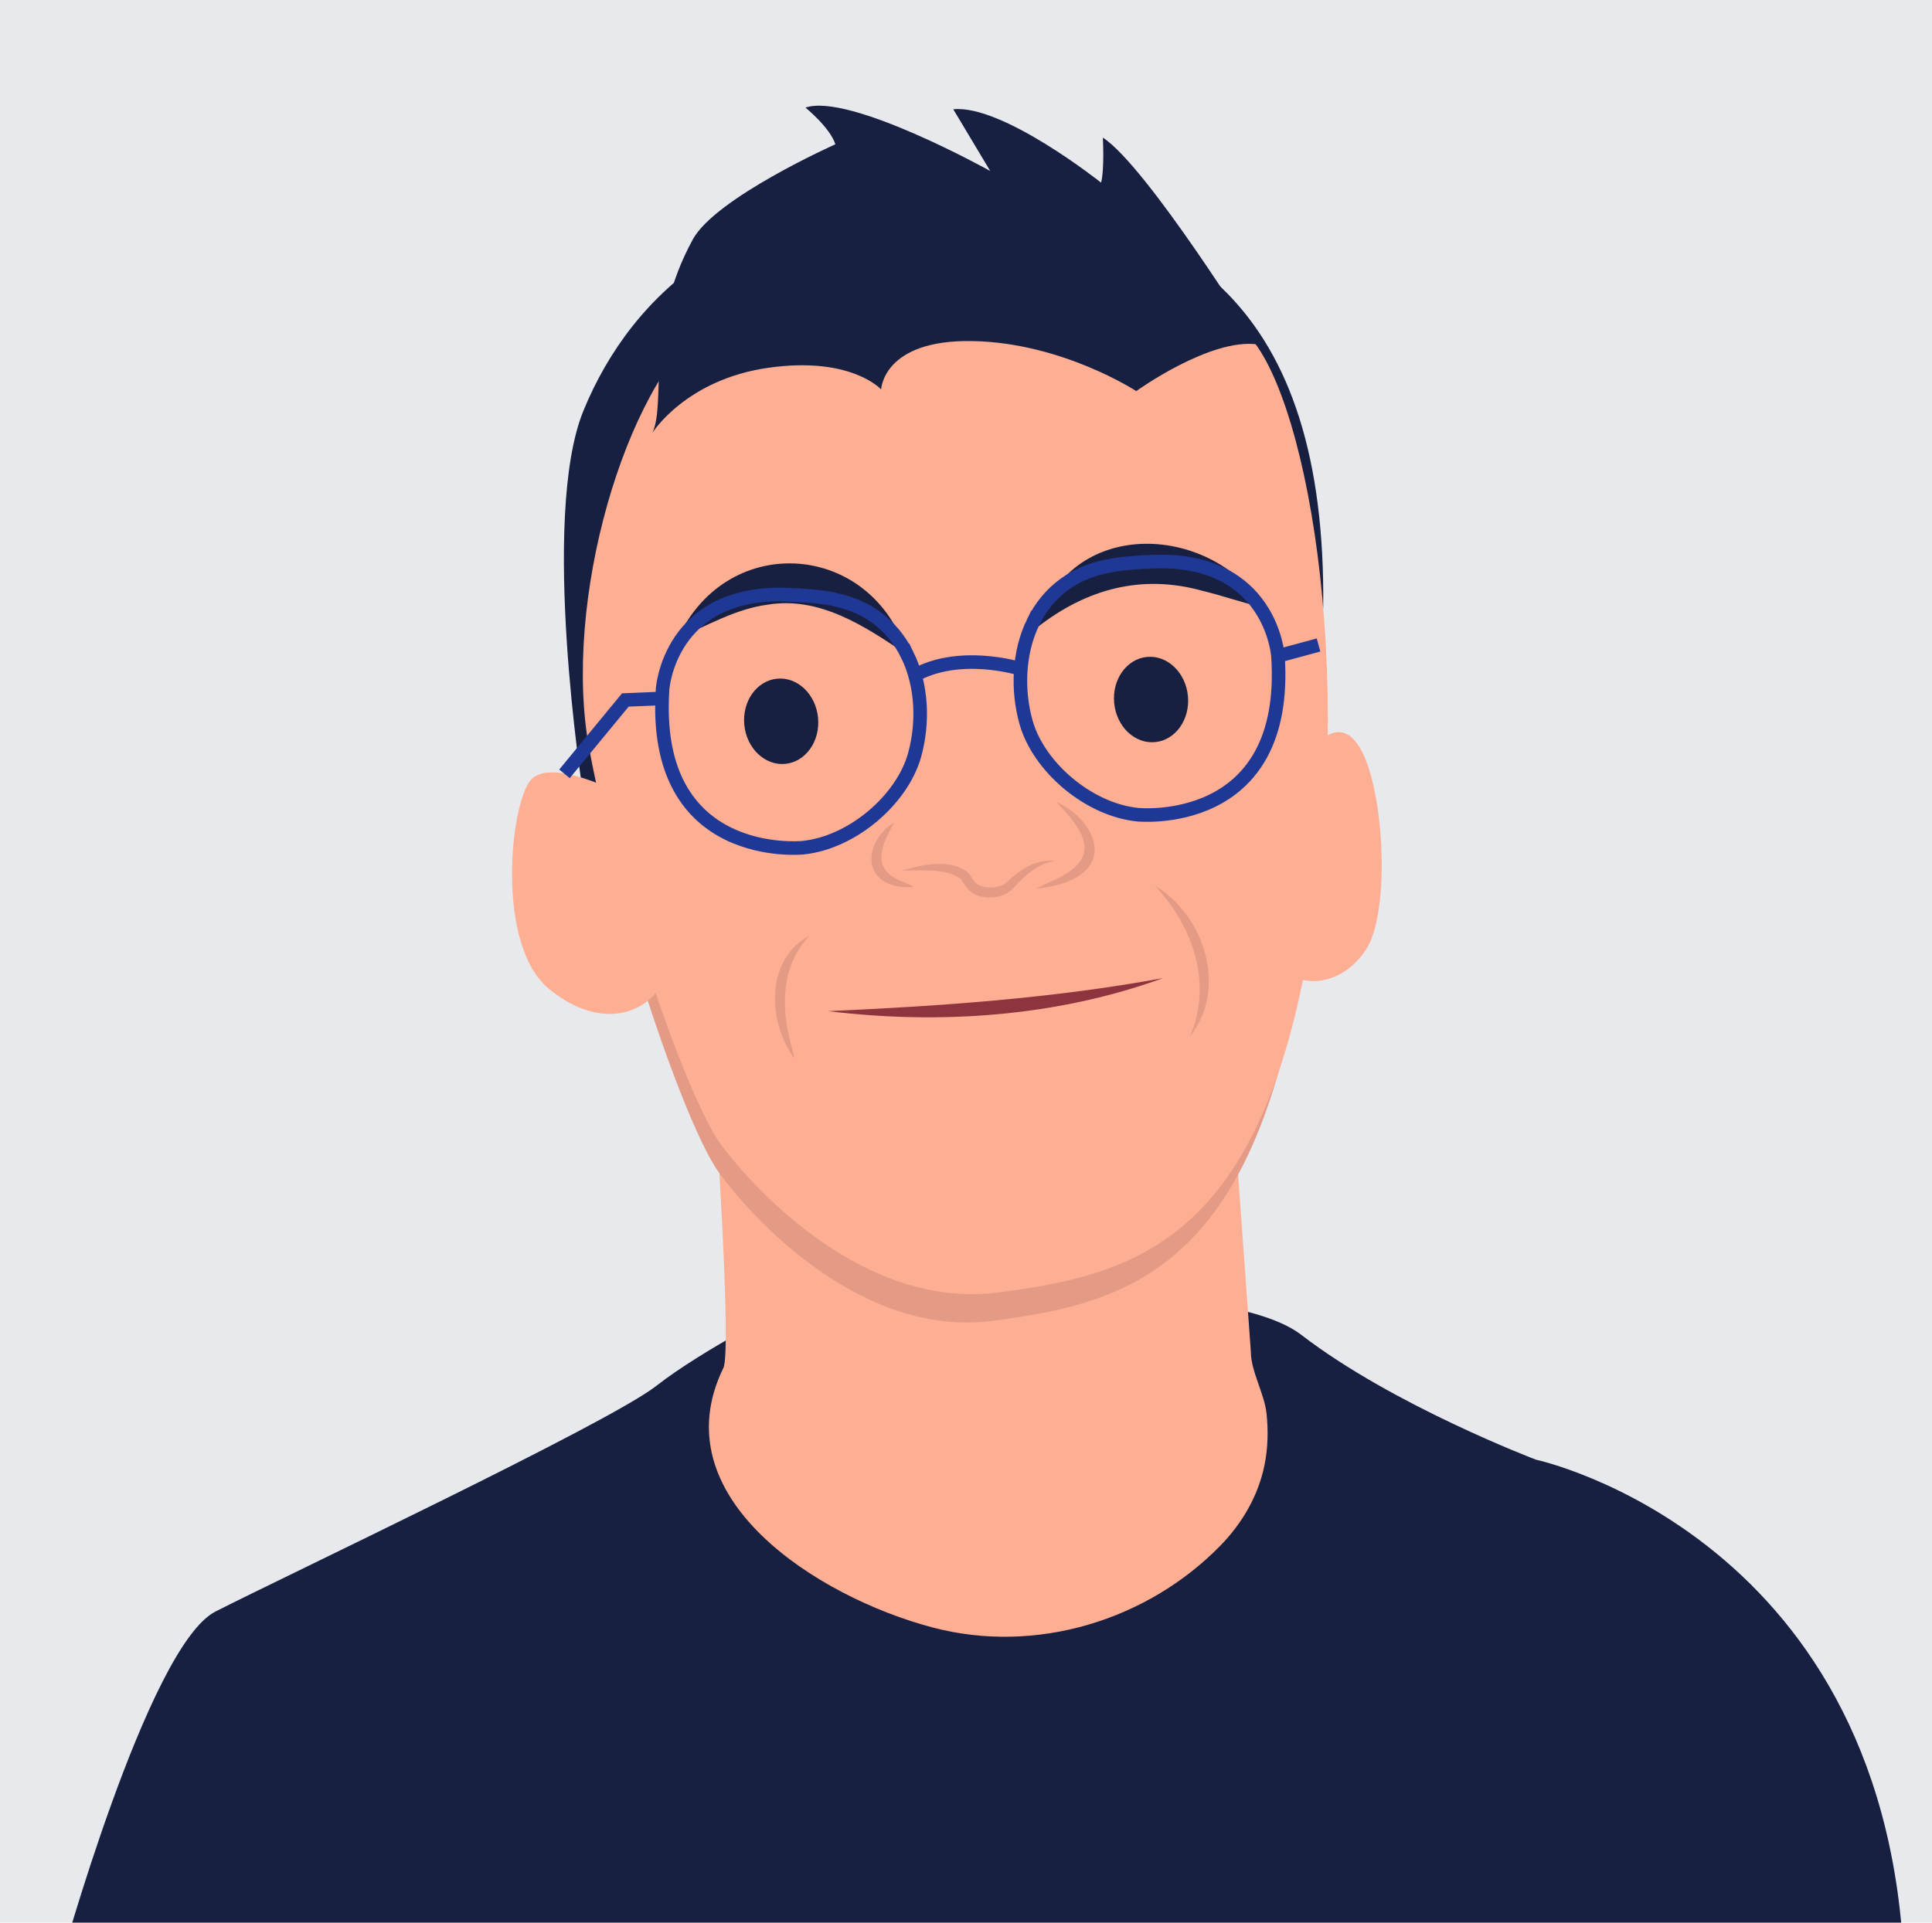
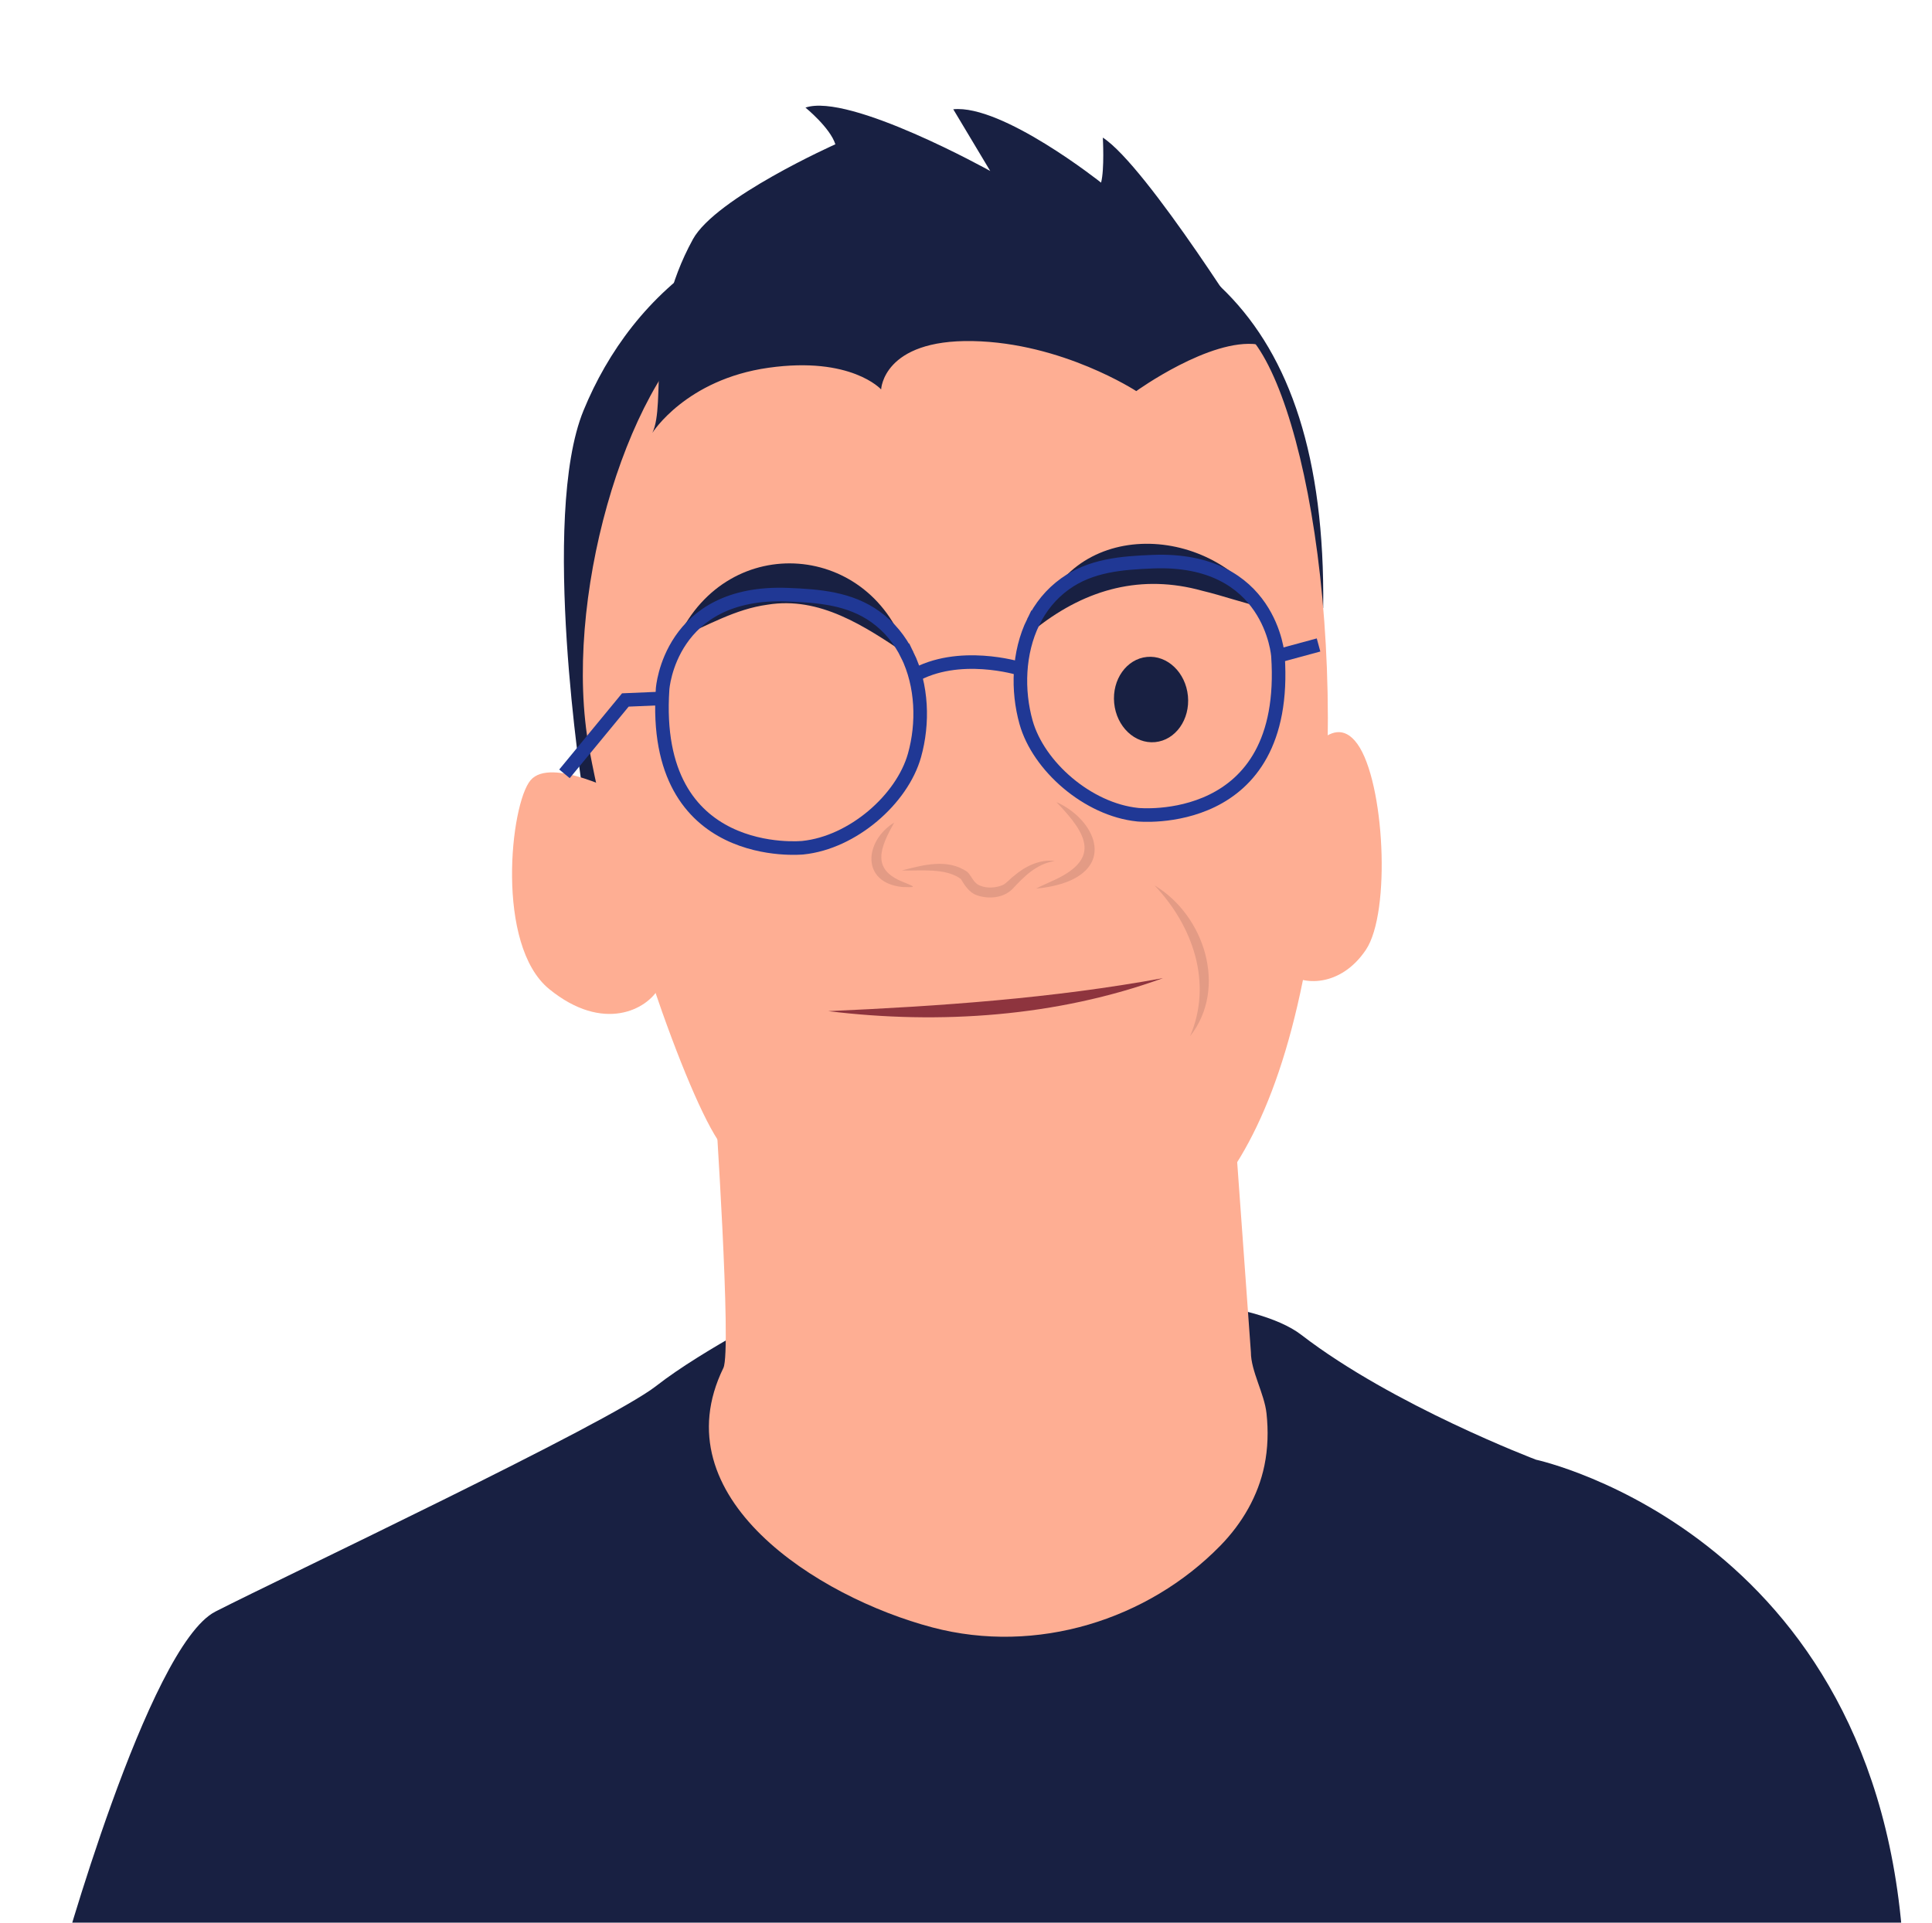
<svg xmlns="http://www.w3.org/2000/svg" id="Calque_2" viewBox="0 0 142.385 141.732">
  <defs>
    <style>.cls-1,.cls-2{fill:none;}.cls-3{clip-path:url(#clippath);}.cls-4{fill:#e8e9ec;}.cls-5{fill:#feae93;}.cls-6{fill:#8e343e;}.cls-7{fill:#e39b85;}.cls-8{fill:#182042;}.cls-2{stroke:#203895;stroke-miterlimit:10;}</style>
    <clipPath id="clippath">
      <rect class="cls-1" width="142.385" height="141.732" />
    </clipPath>
  </defs>
  <g id="Calque_2-2">
-     <rect class="cls-4" width="142.385" height="141.732" />
-   </g>
+     </g>
  <g id="Calque_1-2">
    <g class="cls-3">
      <path class="cls-8" d="m4.349,145.071s6.54-23.721,11.528-26.271,28.931-13.856,32.478-16.627,9.976-5.986,9.976-5.986c0,0,30.815-2.993,37.577,2.217s17.292,9.2,17.292,9.2c0,0,26.382,5.653,27.158,38.242l-136.009-.776Z" />
      <path class="cls-5" d="m52.691,81.142s1.246,18.42.623,19.695c-4.665,9.549,6.935,16.894,15.402,19.132,7.691,2.032,15.887-.569,21.216-6.021,1.631-1.669,2.792-3.687,3.252-5.908.262-1.267.294-2.567.156-3.849-.157-1.457-1.151-3.121-1.151-4.512l-1.495-20.737-38.004,2.201Z" />
-       <path class="cls-7" d="m68.881,21.599s-10.825-.463-16.853,4.287c-6.028,4.75-10.579,20.622-8.611,31.396,1.968,10.774,7.135,25.835,9.595,29.195s10.456,12.164,20.174,10.89,18.821-3.707,22.511-24.908c3.69-21.201-.246-42.17-4.674-45.993-4.428-3.823-22.142-4.866-22.142-4.866Z" />
      <path class="cls-8" d="m42.953,58.377s-3.175-20.266.054-28.123c3.56-8.66,11.824-16.388,27.971-15.722,16.147.666,26.794,8.028,26.54,30.279l-54.565,13.566Z" />
      <path class="cls-5" d="m69.216,19.509s-10.965-.463-17.07,4.287-10.716,20.622-8.722,31.396c1.994,10.774,7.227,25.835,9.719,29.195,2.492,3.36,10.591,12.164,20.435,10.89,9.844-1.274,19.064-3.707,22.802-24.908,3.738-21.201-.249-42.17-4.735-45.993s-22.428-4.866-22.428-4.866Z" />
      <path class="cls-8" d="m76.452,46.241c2.161-8.075,12.65-7.836,16.759-1.432-1.612-.357-3.067-.891-4.607-1.259-4.443-1.235-8.497-.159-12.152,2.69h0Z" />
      <path class="cls-8" d="m66.865,48.274c-3.175-2.152-6.47-4.321-10.292-3.7-2.395.326-4.385,1.525-6.615,2.462,3.726-7.961,14.384-7.062,16.906,1.238h0Z" />
-       <ellipse class="cls-8" cx="57.572" cy="53.171" rx="2.73" ry="3.154" transform="translate(-4.806 5.729) rotate(-5.469)" />
      <ellipse class="cls-8" cx="84.831" cy="51.567" rx="2.73" ry="3.154" transform="translate(-4.529 8.32) rotate(-5.469)" />
      <path class="cls-5" d="m95.678,56.813s2.367-4.75,4.361-1.969,2.492,12.396.623,15.177-4.735,2.665-5.856,1.622.872-14.829.872-14.829Z" />
      <path class="cls-5" d="m45.838,58.551s-5.233-2.78-6.729-1.043-2.617,12.164,1.371,15.408c3.987,3.244,7.227,1.506,8.099-.116s-2.741-14.25-2.741-14.25Z" />
      <path class="cls-8" d="m51.063,17.644c-3.54,6.454-1.945,12.048-2.982,14.261,0,0,2.464-3.934,8.558-4.795,6.095-.861,8.299,1.598,8.299,1.598,0,0,.13-3.688,6.743-3.565s12.06,3.688,12.06,3.688c0,0,5.446-3.934,8.947-3.442,0,0-8.169-13.155-11.411-15.244,0,0,.13,2.336-.13,3.319,0,0-7.262-5.778-10.893-5.409l2.723,4.549s-10.374-5.778-13.616-4.672c0,0,1.815,1.475,2.204,2.705,0,0-8.818,3.934-10.504,7.008Z" />
      <path class="cls-2" d="m76.151,45.841c-1.114,2.273-1.19,5.061-.532,7.408.908,3.239,4.549,6.429,8.222,6.808.002,0,11.214,1.157,10.342-11.701,0,0-.498-7.299-9.221-6.951-2.308.092-4.566.27-6.465,1.632-1.042.747-1.813,1.717-2.346,2.804Z" />
      <path class="cls-2" d="m66.865,48.274c1.114,2.273,1.19,5.061.532,7.408-.908,3.239-4.549,6.429-8.222,6.808-.002,0-11.214,1.157-10.342-11.701,0,0,.498-7.299,9.221-6.951,2.308.092,4.566.27,6.465,1.632,1.042.747,1.813,1.717,2.346,2.804Z" />
      <path class="cls-2" d="m75.119,49.283s-4.486-1.39-7.85.579" />
      <line class="cls-2" x1="94.183" y1="48.356" x2="97.174" y2="47.545" />
      <polyline class="cls-2" points="41.601 57.045 46.087 51.6 48.828 51.484" />
      <path class="cls-7" d="m85.087,65.27c3.665,2.181,5.421,7.568,2.616,11.122,1.685-3.926.212-8.143-2.616-11.122h0Z" />
-       <path class="cls-7" d="m59.668,68.977c-2.065,2.161-2.113,5.134-1.425,7.832.098.397.222.788.303,1.204-1.987-2.659-2.159-7.322,1.121-9.036h0Z" />
      <path class="cls-6" d="m61.039,74.538c8.26-.369,16.525-.94,24.671-2.433-7.811,2.842-16.455,3.44-24.671,2.433h0Z" />
      <path class="cls-7" d="m65.899,60.636c-1.013,1.838-1.746,3.454.699,4.397.928.374.913.389-.095.355-3.062-.312-2.812-3.382-.603-4.752h0Z" />
      <path class="cls-7" d="m77.86,59.13c2.614,1.151,4.312,4.389.912,5.827-.775.312-1.585.472-2.408.544.365-.197.737-.346,1.098-.518,3.693-1.61,2.741-3.421.397-5.853h0Z" />
      <path class="cls-7" d="m66.459,64.169c1.55-.395,3.38-.921,4.85.119.339.367.458.851.964,1.013.473.195,1.127.152,1.626-.056.306-.154.545-.474.842-.688.813-.7,1.917-1.236,2.994-1.083-1.341.192-2.281,1.156-3.141,2.085-.665.639-1.721.742-2.603.437-.558-.194-.902-.734-1.183-1.207-1.151-.828-2.926-.58-4.35-.62h0Z" />
    </g>
  </g>
</svg>